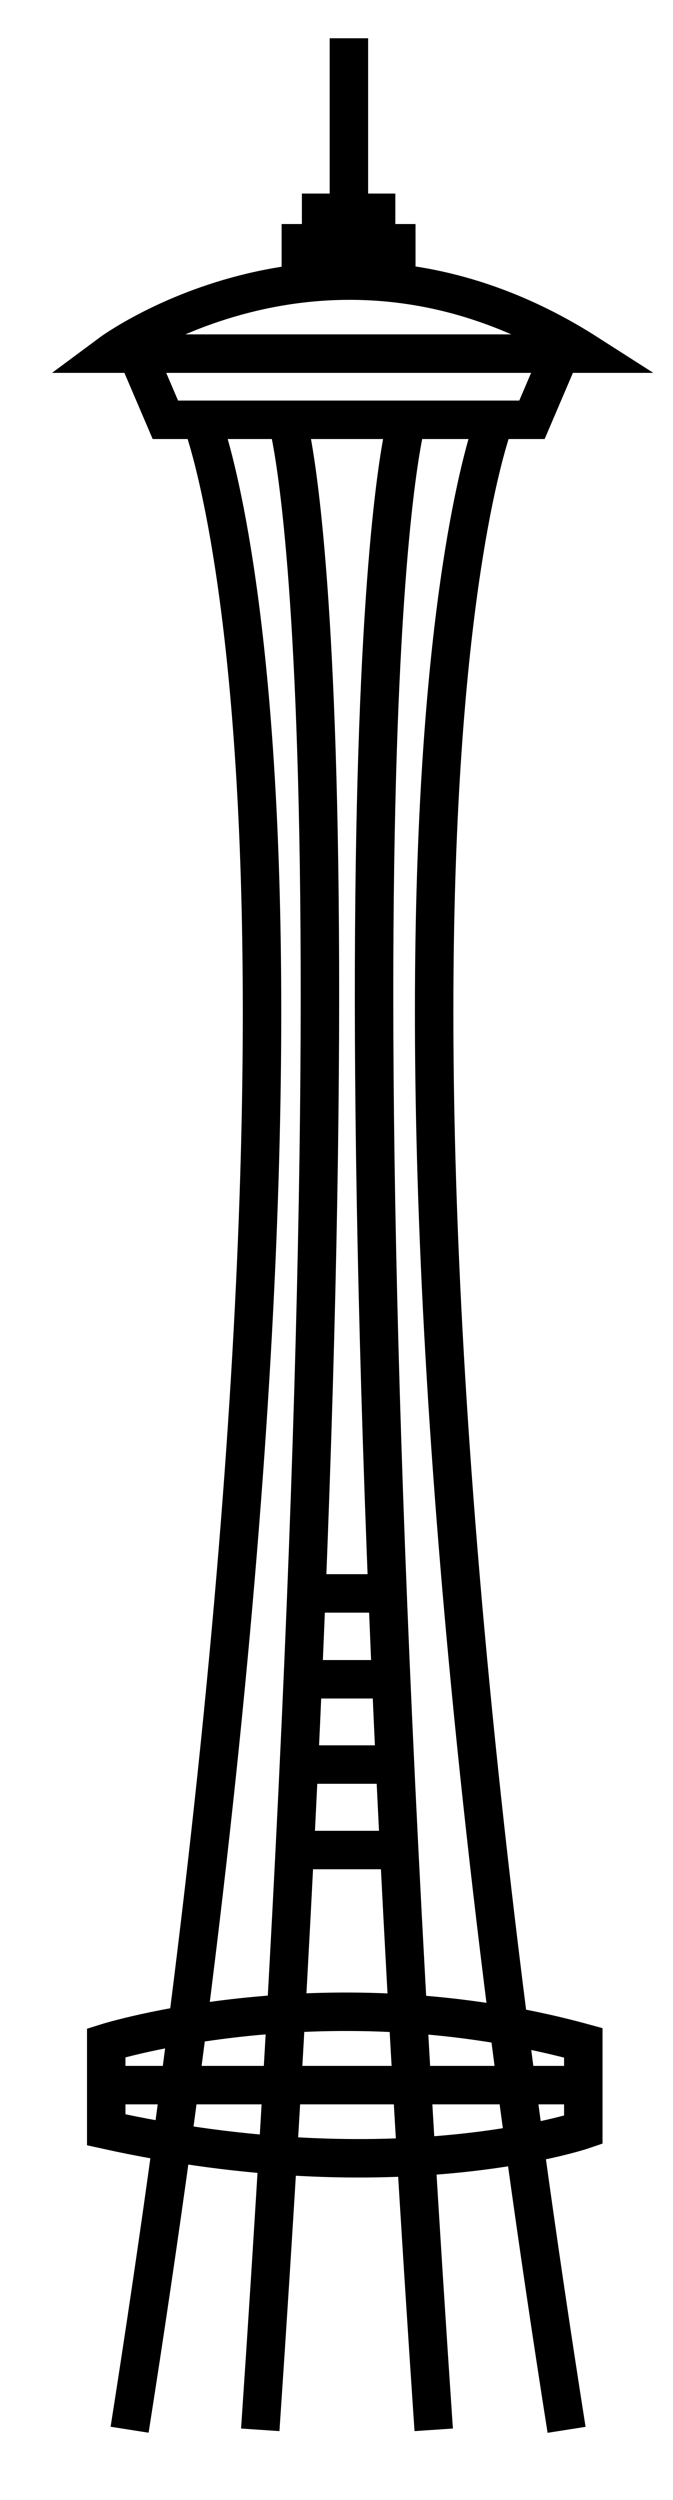
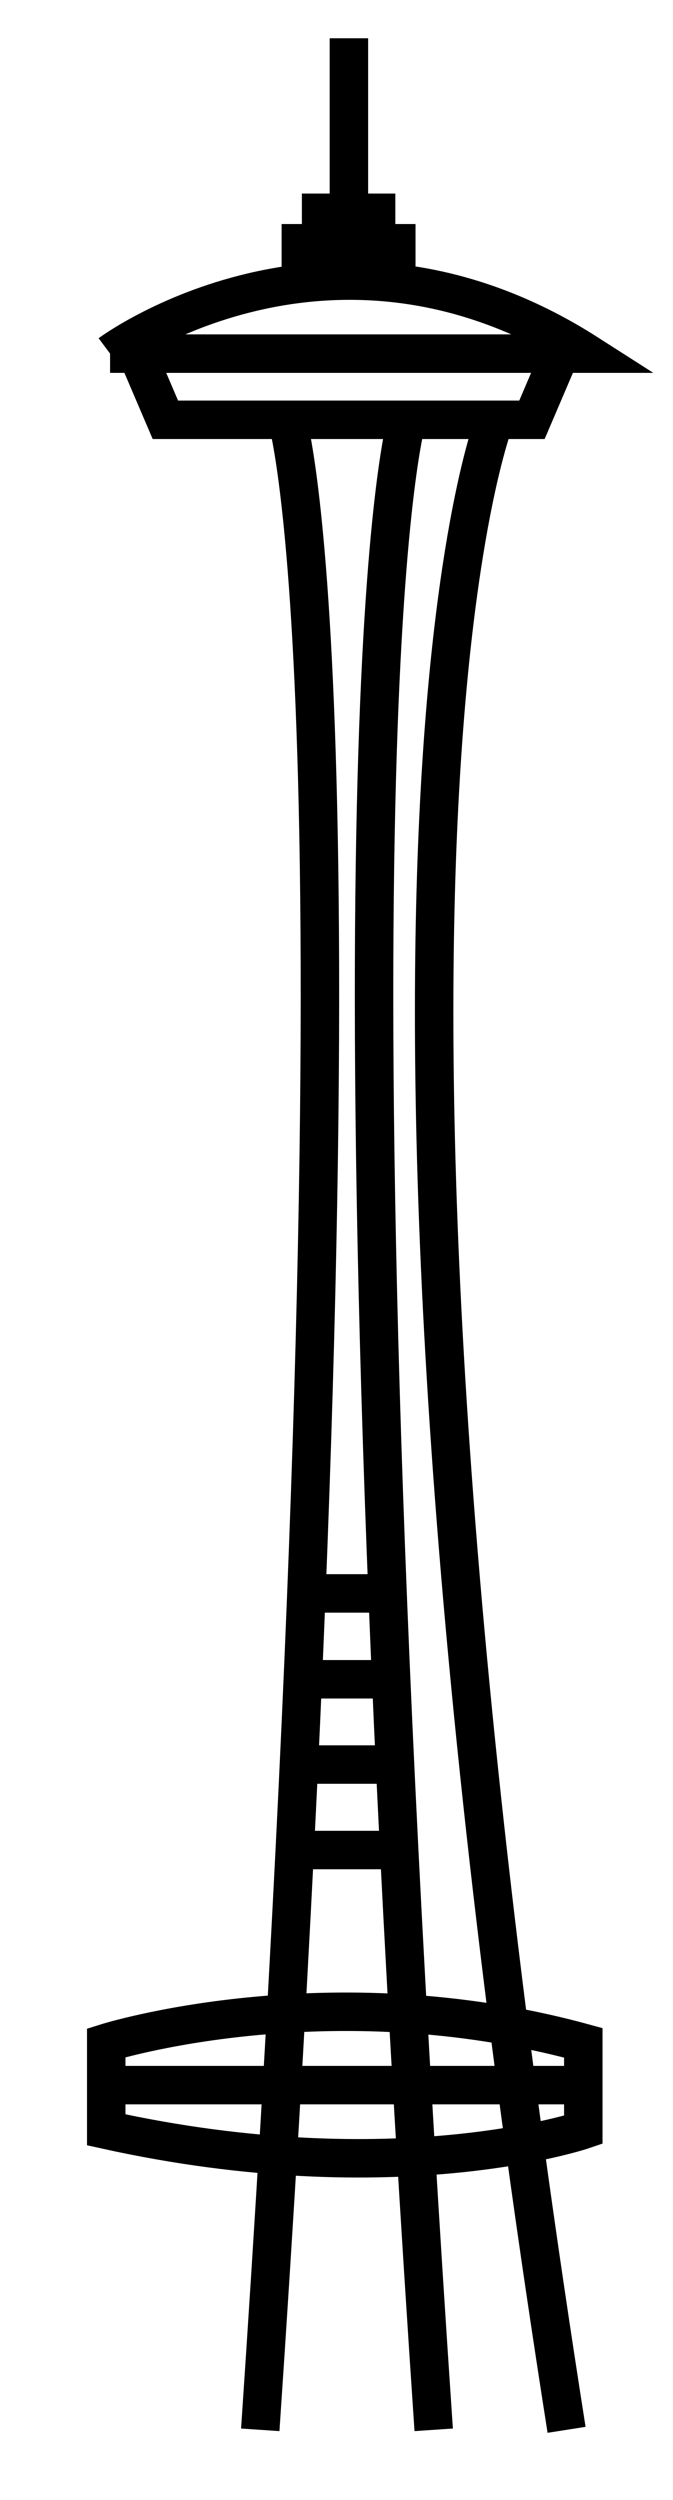
<svg xmlns="http://www.w3.org/2000/svg" width="7" height="26" viewBox="0 0 7 26" fill="none">
-   <path d="M2.091 4.356C2.091 4.356 3.929 8.869 1.348 25.27" stroke="black" stroke-width="0.4" stroke-miterlimit="10" />
  <path d="M2.985 4.357C2.985 4.357 3.917 7.371 2.707 25.271" stroke="black" stroke-width="0.4" stroke-miterlimit="10" />
  <path d="M5.15 4.357C5.15 4.357 3.312 8.87 5.893 25.271" stroke="black" stroke-width="0.4" stroke-miterlimit="10" />
  <path d="M4.234 4.357C4.234 4.357 3.301 7.371 4.511 25.271" stroke="black" stroke-width="0.4" stroke-miterlimit="10" />
  <path d="M1.105 21.246C1.105 21.246 3.409 20.519 6.067 21.246V22.151C6.067 22.151 4.119 22.817 1.105 22.151V21.246Z" stroke="black" stroke-width="0.4" stroke-miterlimit="10" />
  <path d="M1.105 21.686H6.067" stroke="black" stroke-width="0.4" stroke-miterlimit="10" />
  <path d="M5.533 4.366H1.72L1.426 3.678H5.827L5.533 4.366Z" stroke="black" stroke-width="0.4" stroke-miterlimit="10" />
-   <path d="M1.145 3.678C1.145 3.678 3.442 1.969 6.112 3.678H1.145Z" stroke="black" stroke-width="0.4" stroke-miterlimit="10" />
+   <path d="M1.145 3.678C1.145 3.678 3.442 1.969 6.112 3.678H1.145" stroke="black" stroke-width="0.4" stroke-miterlimit="10" />
  <path d="M3.129 2.907V2.53H4.122V2.918" stroke="black" stroke-width="0.4" stroke-miterlimit="10" />
  <path d="M3.912 2.213H3.34V2.529H3.912V2.213Z" stroke="black" stroke-width="0.4" stroke-miterlimit="10" />
  <path d="M3.629 0.398V2.213" stroke="black" stroke-width="0.4" stroke-miterlimit="10" />
  <path d="M4.155 19.241H3.078" stroke="black" stroke-width="0.4" stroke-miterlimit="10" />
  <path d="M4.115 18.352H3.133" stroke="black" stroke-width="0.4" stroke-miterlimit="10" />
  <path d="M4.074 17.465H3.152" stroke="black" stroke-width="0.4" stroke-miterlimit="10" />
  <path d="M4.035 16.572H3.191" stroke="black" stroke-width="0.4" stroke-miterlimit="10" />
</svg>